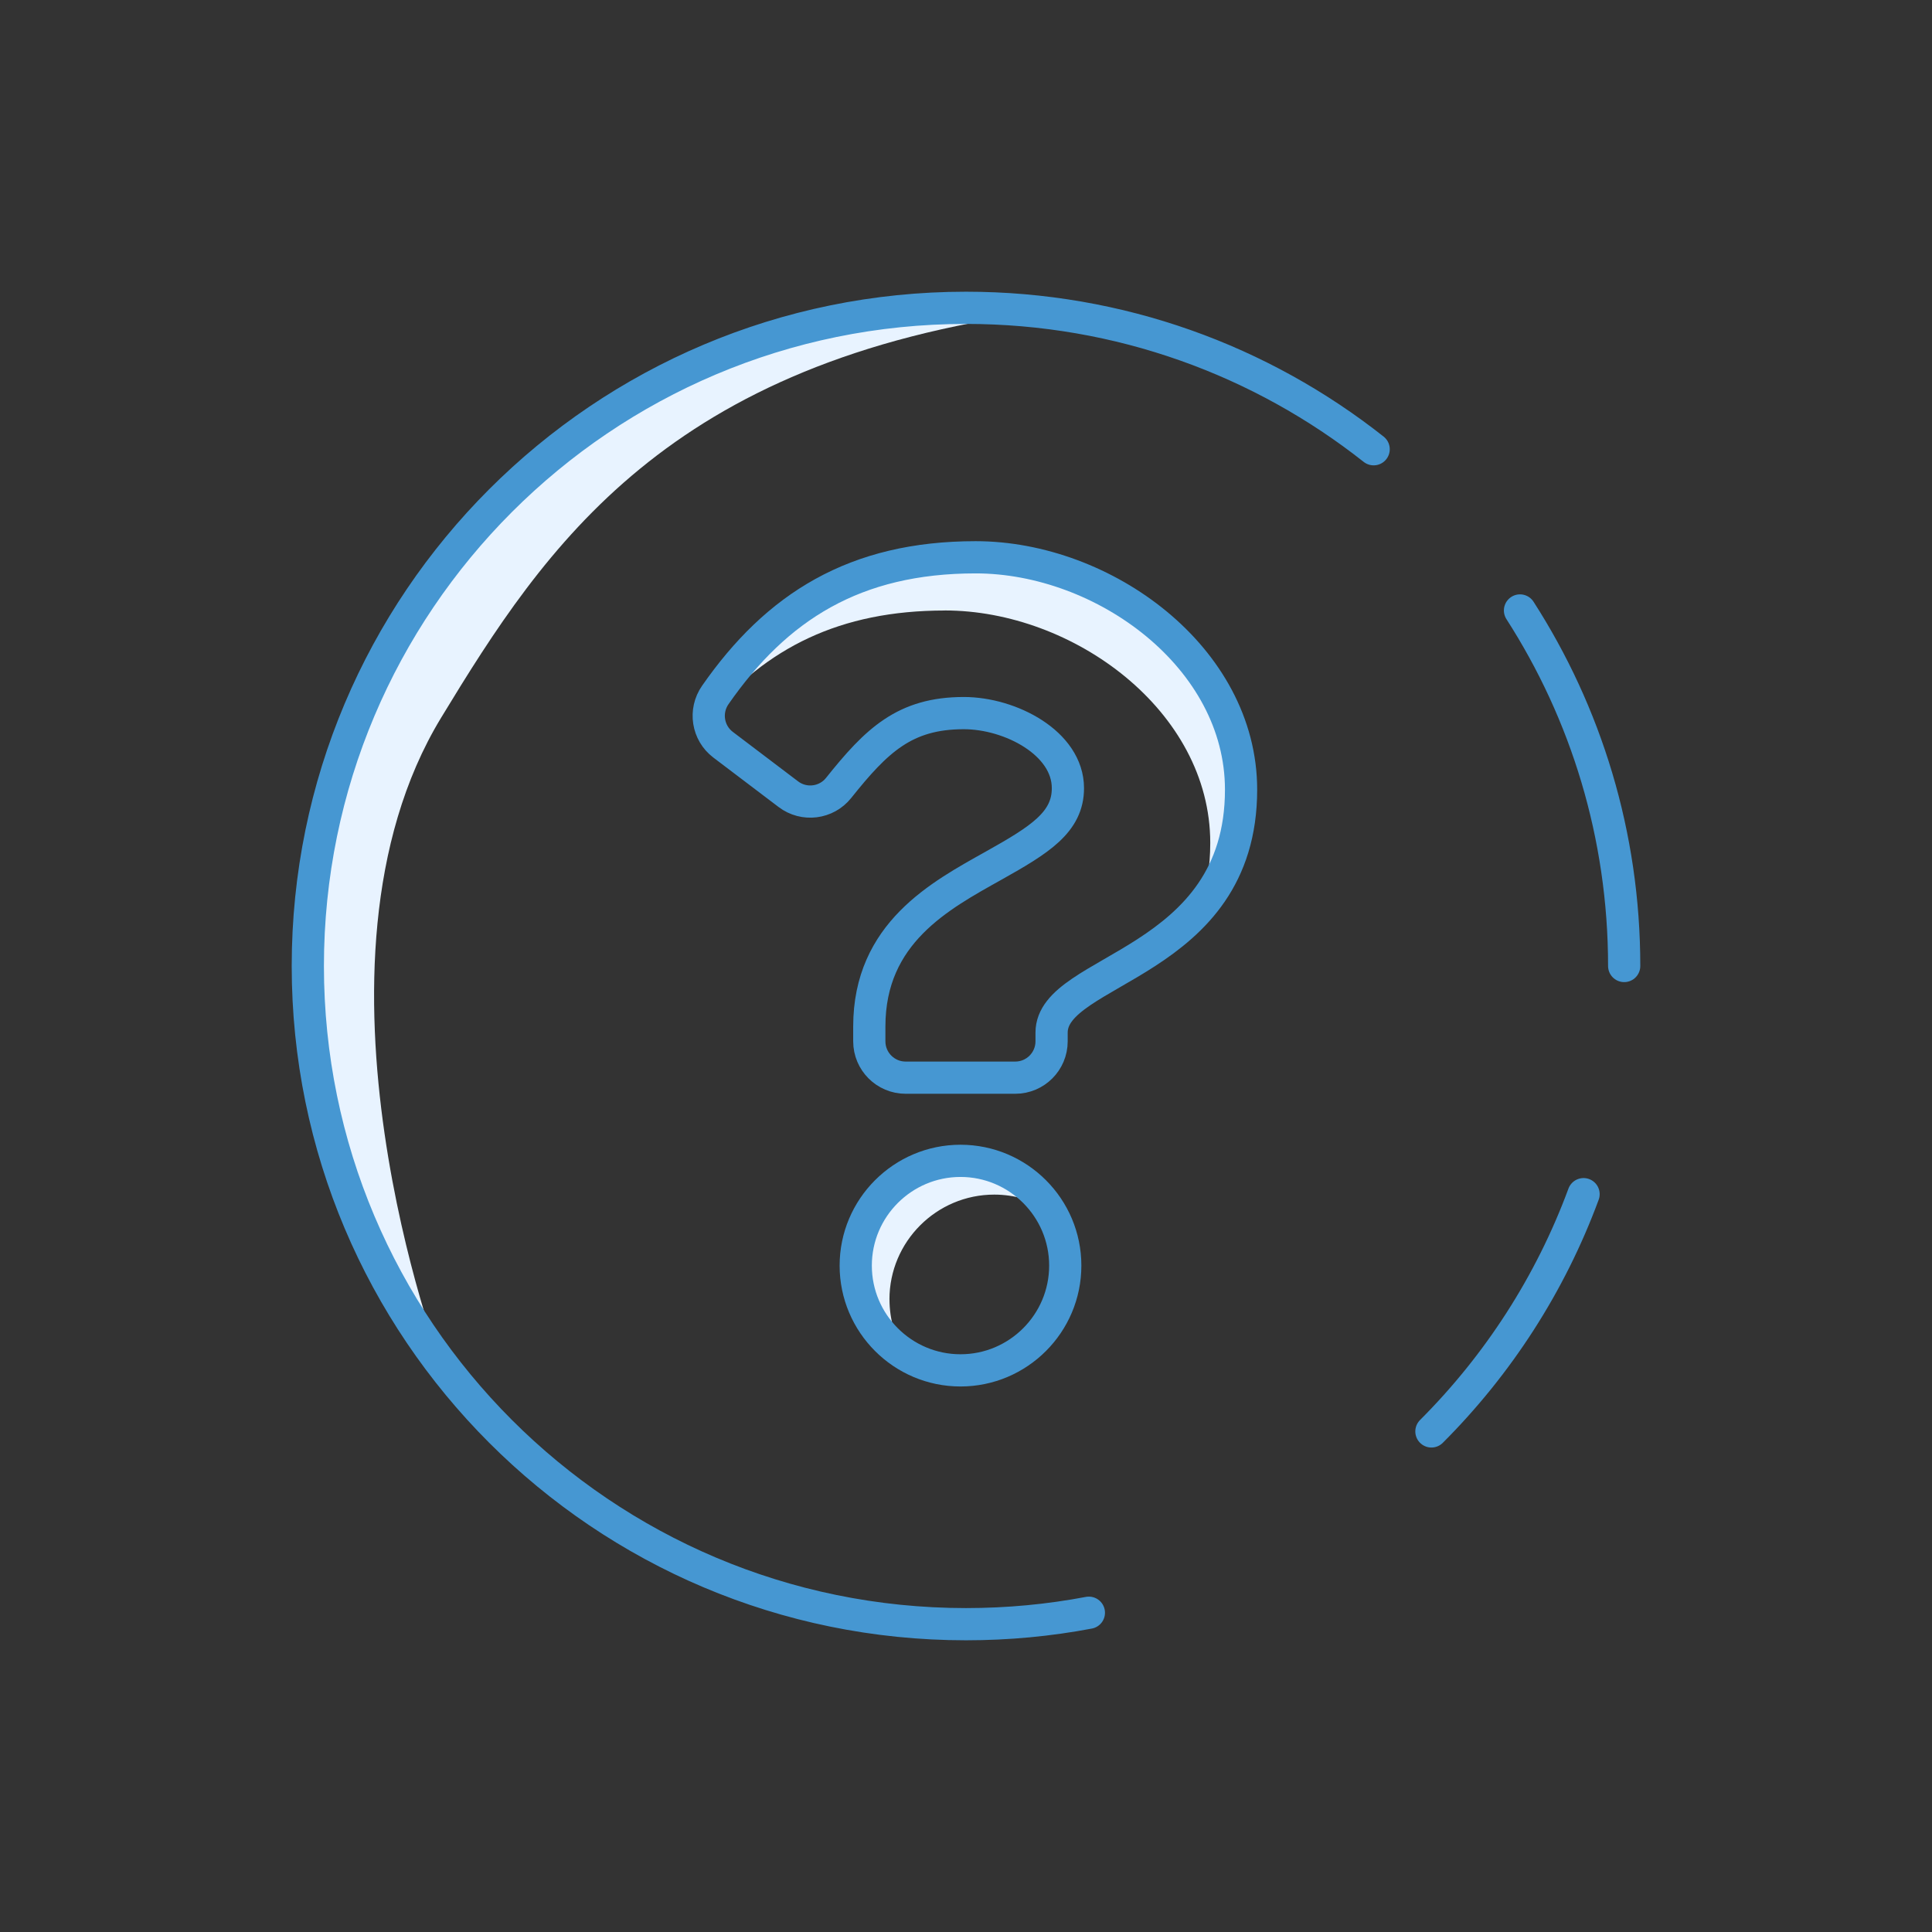
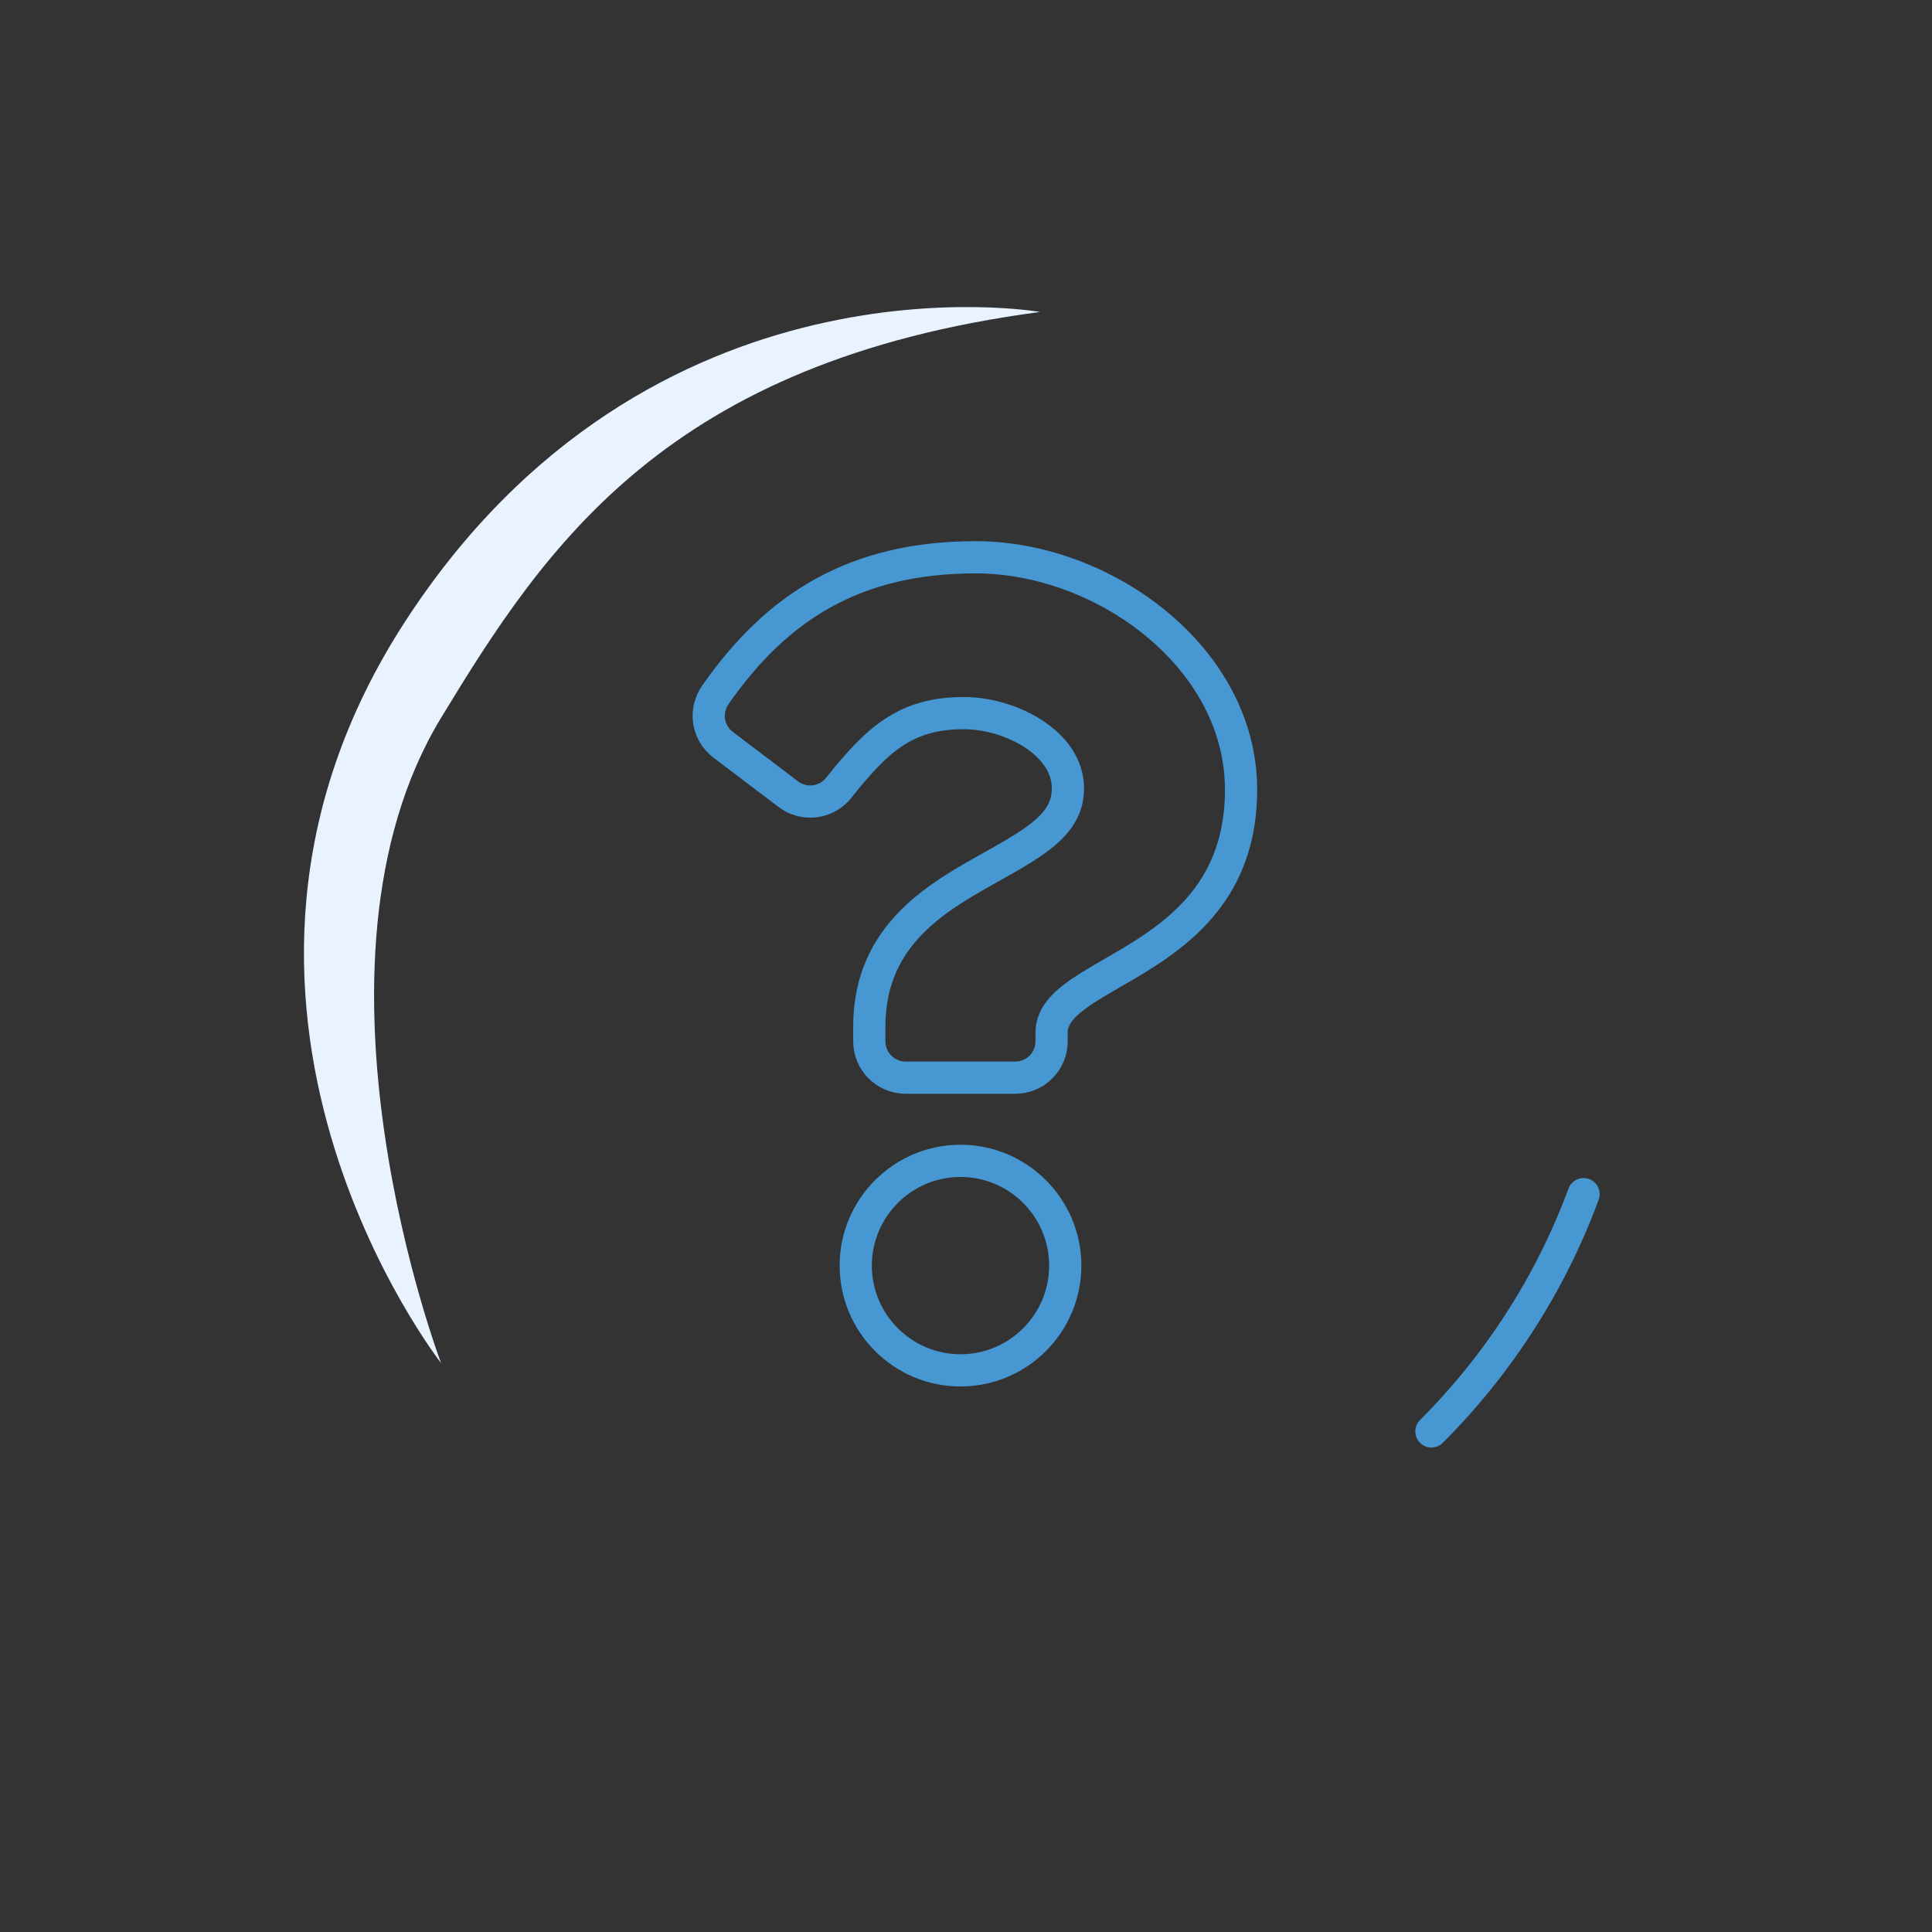
<svg xmlns="http://www.w3.org/2000/svg" id="Pictogrammes" viewBox="0 0 400 400">
  <rect x="0" y="0" width="400" height="400" fill="#333333" stroke="none" />
  <defs>
    <style>
      .cls-1, .cls-2 {
        fill: none;
      }

      .cls-1, .cls-3 {
        stroke-width: 0px;
      }

      .cls-2 {
        stroke: #4697d2;
        stroke-linecap: round;
        stroke-linejoin: round;
        stroke-width: 6.67px;
      }

      .cls-3 {
        fill: #e8f3ff;
      }
    </style>
  </defs>
  <g id="GEN_bleu" data-name="GEN bleu">
    <g>
      <path class="cls-3" d="m91.32,282.21s-31.21-82.21,0-133.6c21.61-35.58,46.79-73.82,124.01-84.02,0,0-80.8-14.29-131.63,64.36-50.83,78.64,7.62,153.26,7.62,153.26Z" />
      <g>
-         <path class="cls-3" d="m195.61,126.39c26.58,0,54.96,20.75,54.96,48.11,0,5.11-.78,9.52-2.11,13.35,4.95-5.77,8.49-13.45,8.49-24.36,0-27.36-28.38-48.11-54.96-48.11-25,0-41.19,10.24-53.9,28.51-.94,1.35-1.37,2.9-1.34,4.44,11.94-14.13,27.05-21.93,48.87-21.93Z" />
-         <path class="cls-3" d="m184.15,269.03c0-11.96,9.73-21.7,21.7-21.7,4.19,0,8.11,1.2,11.43,3.27-3.83-6.16-10.66-10.26-18.43-10.26-11.96,0-21.69,9.73-21.69,21.7,0,7.77,4.11,14.6,10.27,18.43-2.07-3.32-3.27-7.24-3.27-11.43Z" />
-         <path class="cls-2" d="m336.27,200c0-27.12-7.92-52.38-21.57-73.61" />
        <path class="cls-2" d="m296.36,296.36c13.78-13.78,24.62-30.49,31.5-49.12" />
-         <path class="cls-2" d="m284.4,93.01c-23.21-18.33-52.53-29.28-84.4-29.28-75.26,0-136.27,61.01-136.27,136.27s61.01,136.27,136.27,136.27c8.69,0,17.2-.81,25.44-2.37" />
        <path class="cls-2" d="m256.95,163.48c0,36.33-39.23,36.88-39.23,50.31v1.81c0,4.15-3.37,7.52-7.52,7.52h-22.7c-4.15,0-7.52-3.37-7.52-7.52v-3.07c0-19.37,14.68-27.11,25.78-33.33,9.51-5.33,15.34-8.96,15.34-16.02,0-9.34-11.92-15.54-21.55-15.54-12.25,0-18.07,5.66-25.92,15.49-2.54,3.19-7.17,3.76-10.41,1.3l-13.51-10.24c-3.22-2.44-3.93-6.98-1.62-10.3,12.71-18.27,28.9-28.51,53.9-28.51,26.58,0,54.96,20.75,54.96,48.11Zm-36.4,98.55c0,11.96-9.73,21.69-21.69,21.69s-21.69-9.73-21.69-21.69,9.73-21.69,21.69-21.69,21.69,9.73,21.69,21.69Z" />
      </g>
-       <rect class="cls-1" width="400" height="400" />
    </g>
  </g>
</svg>